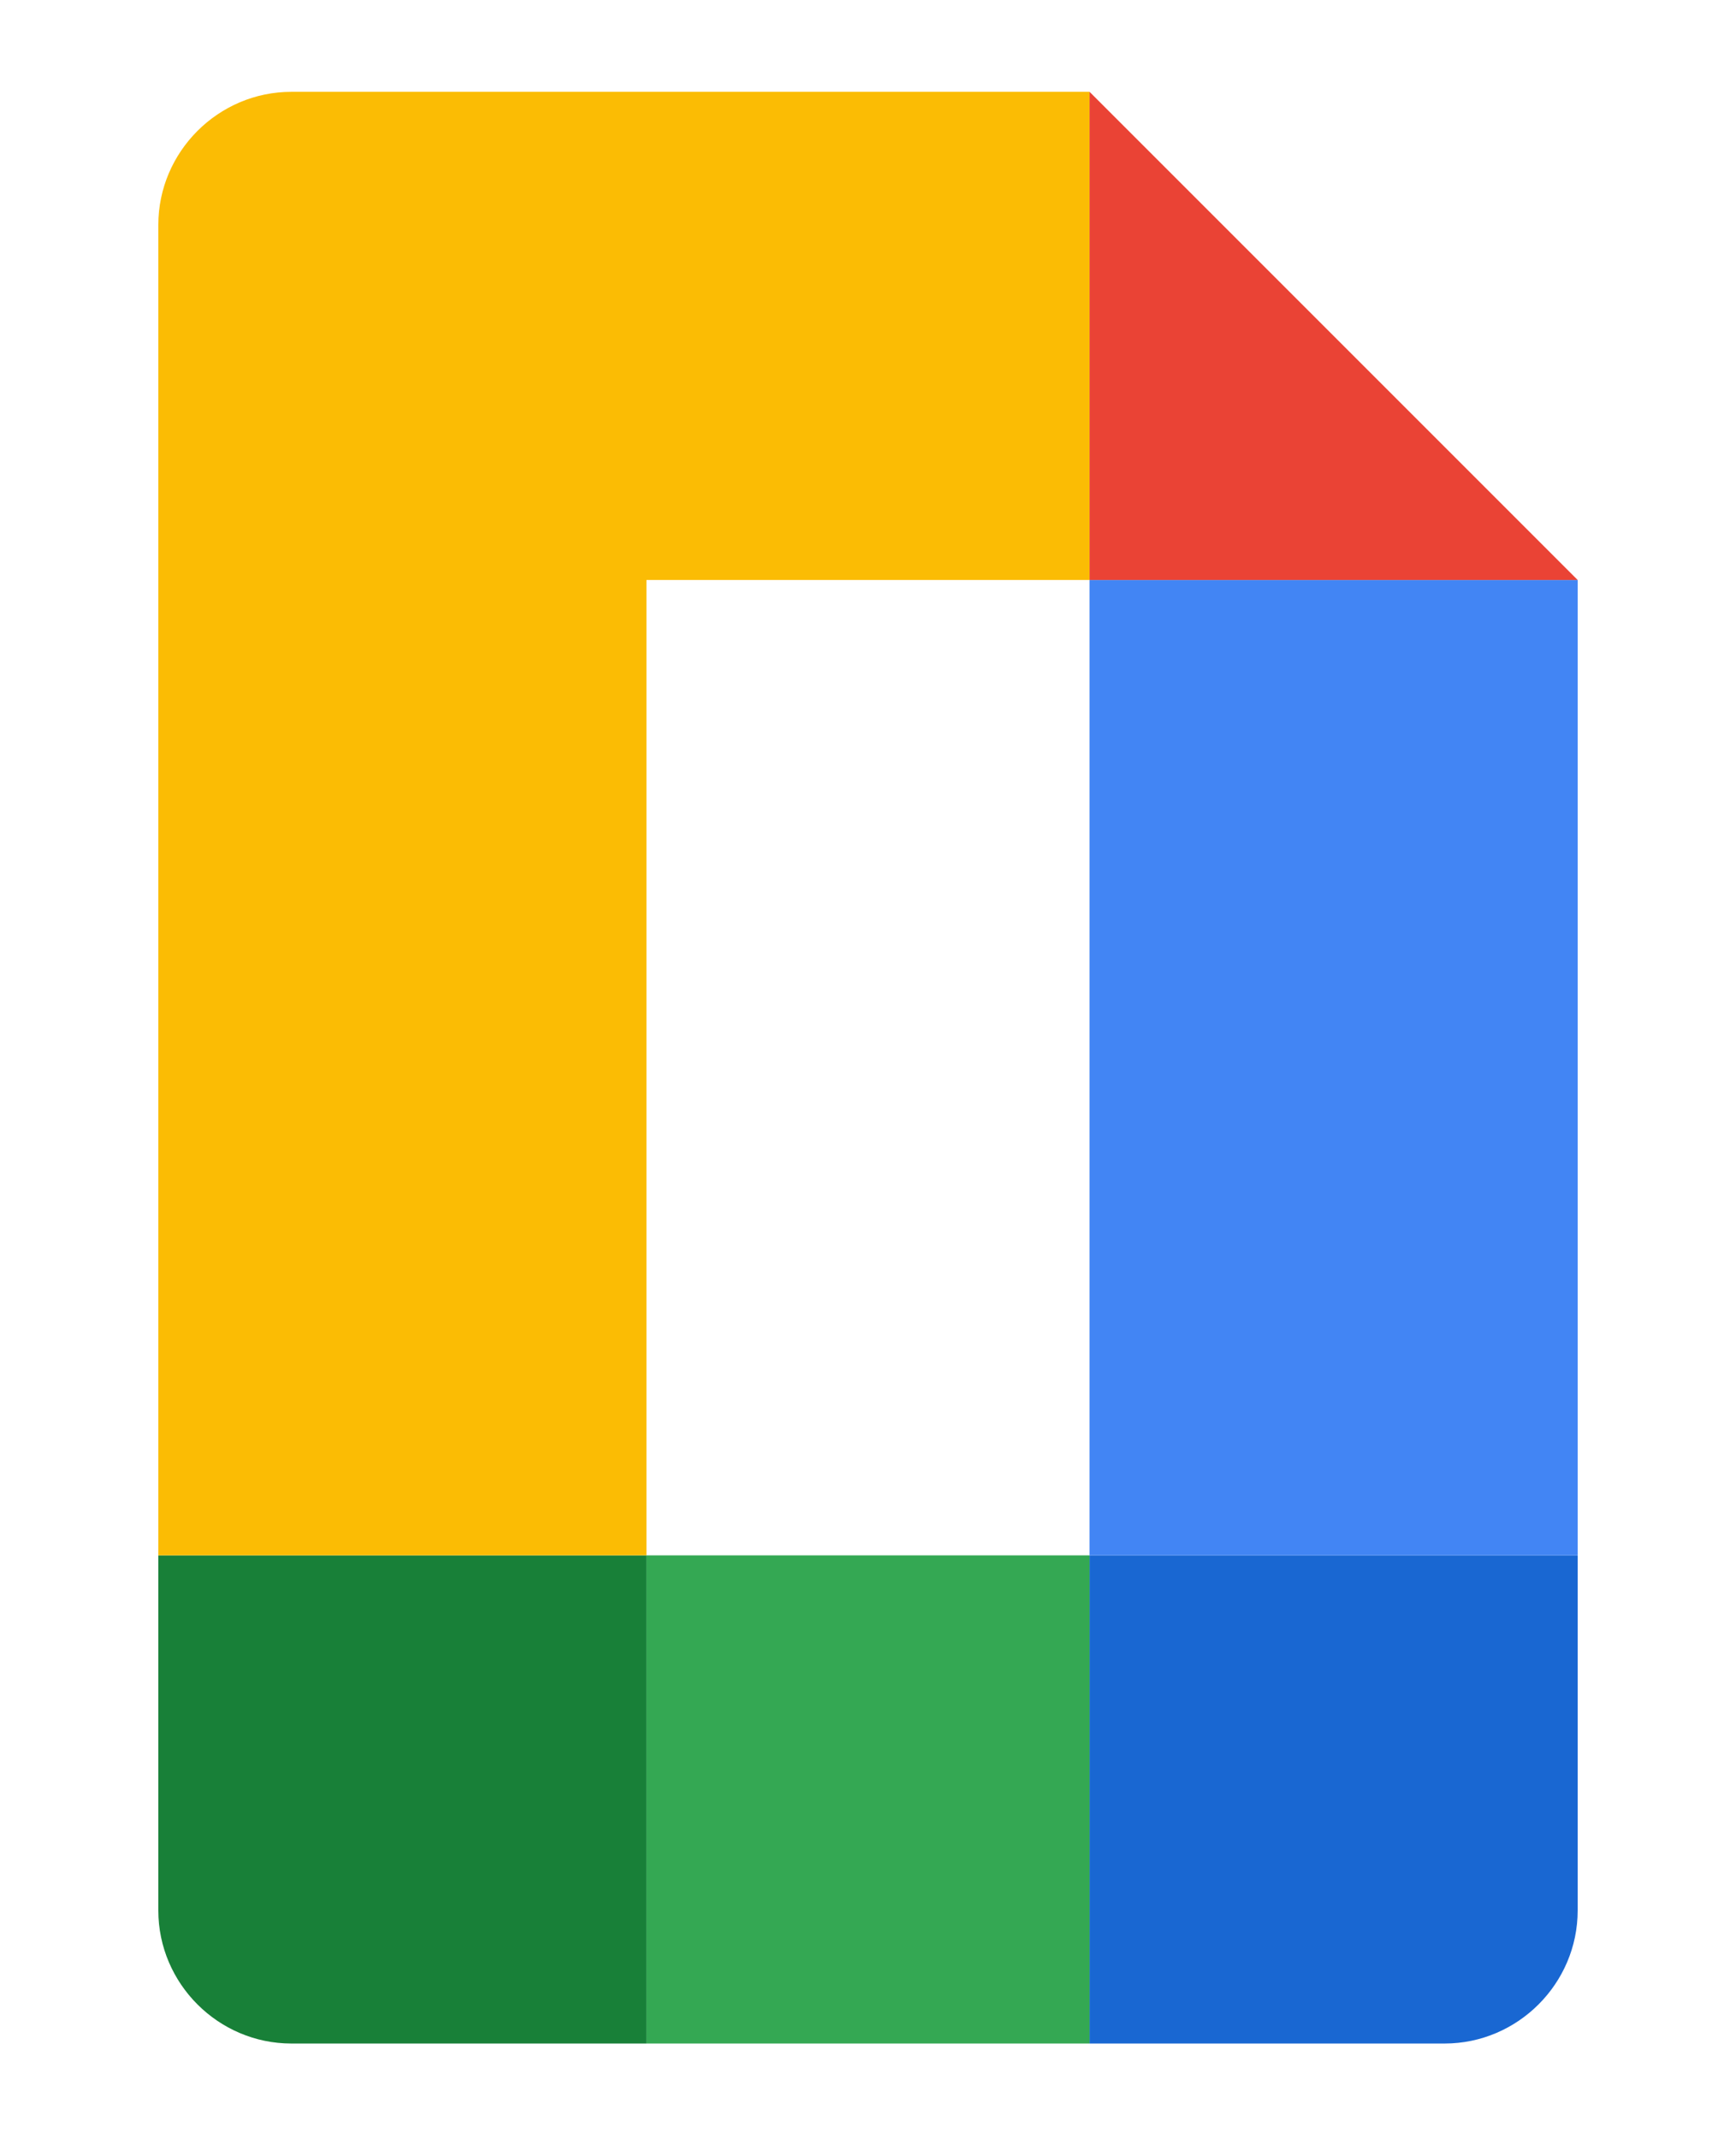
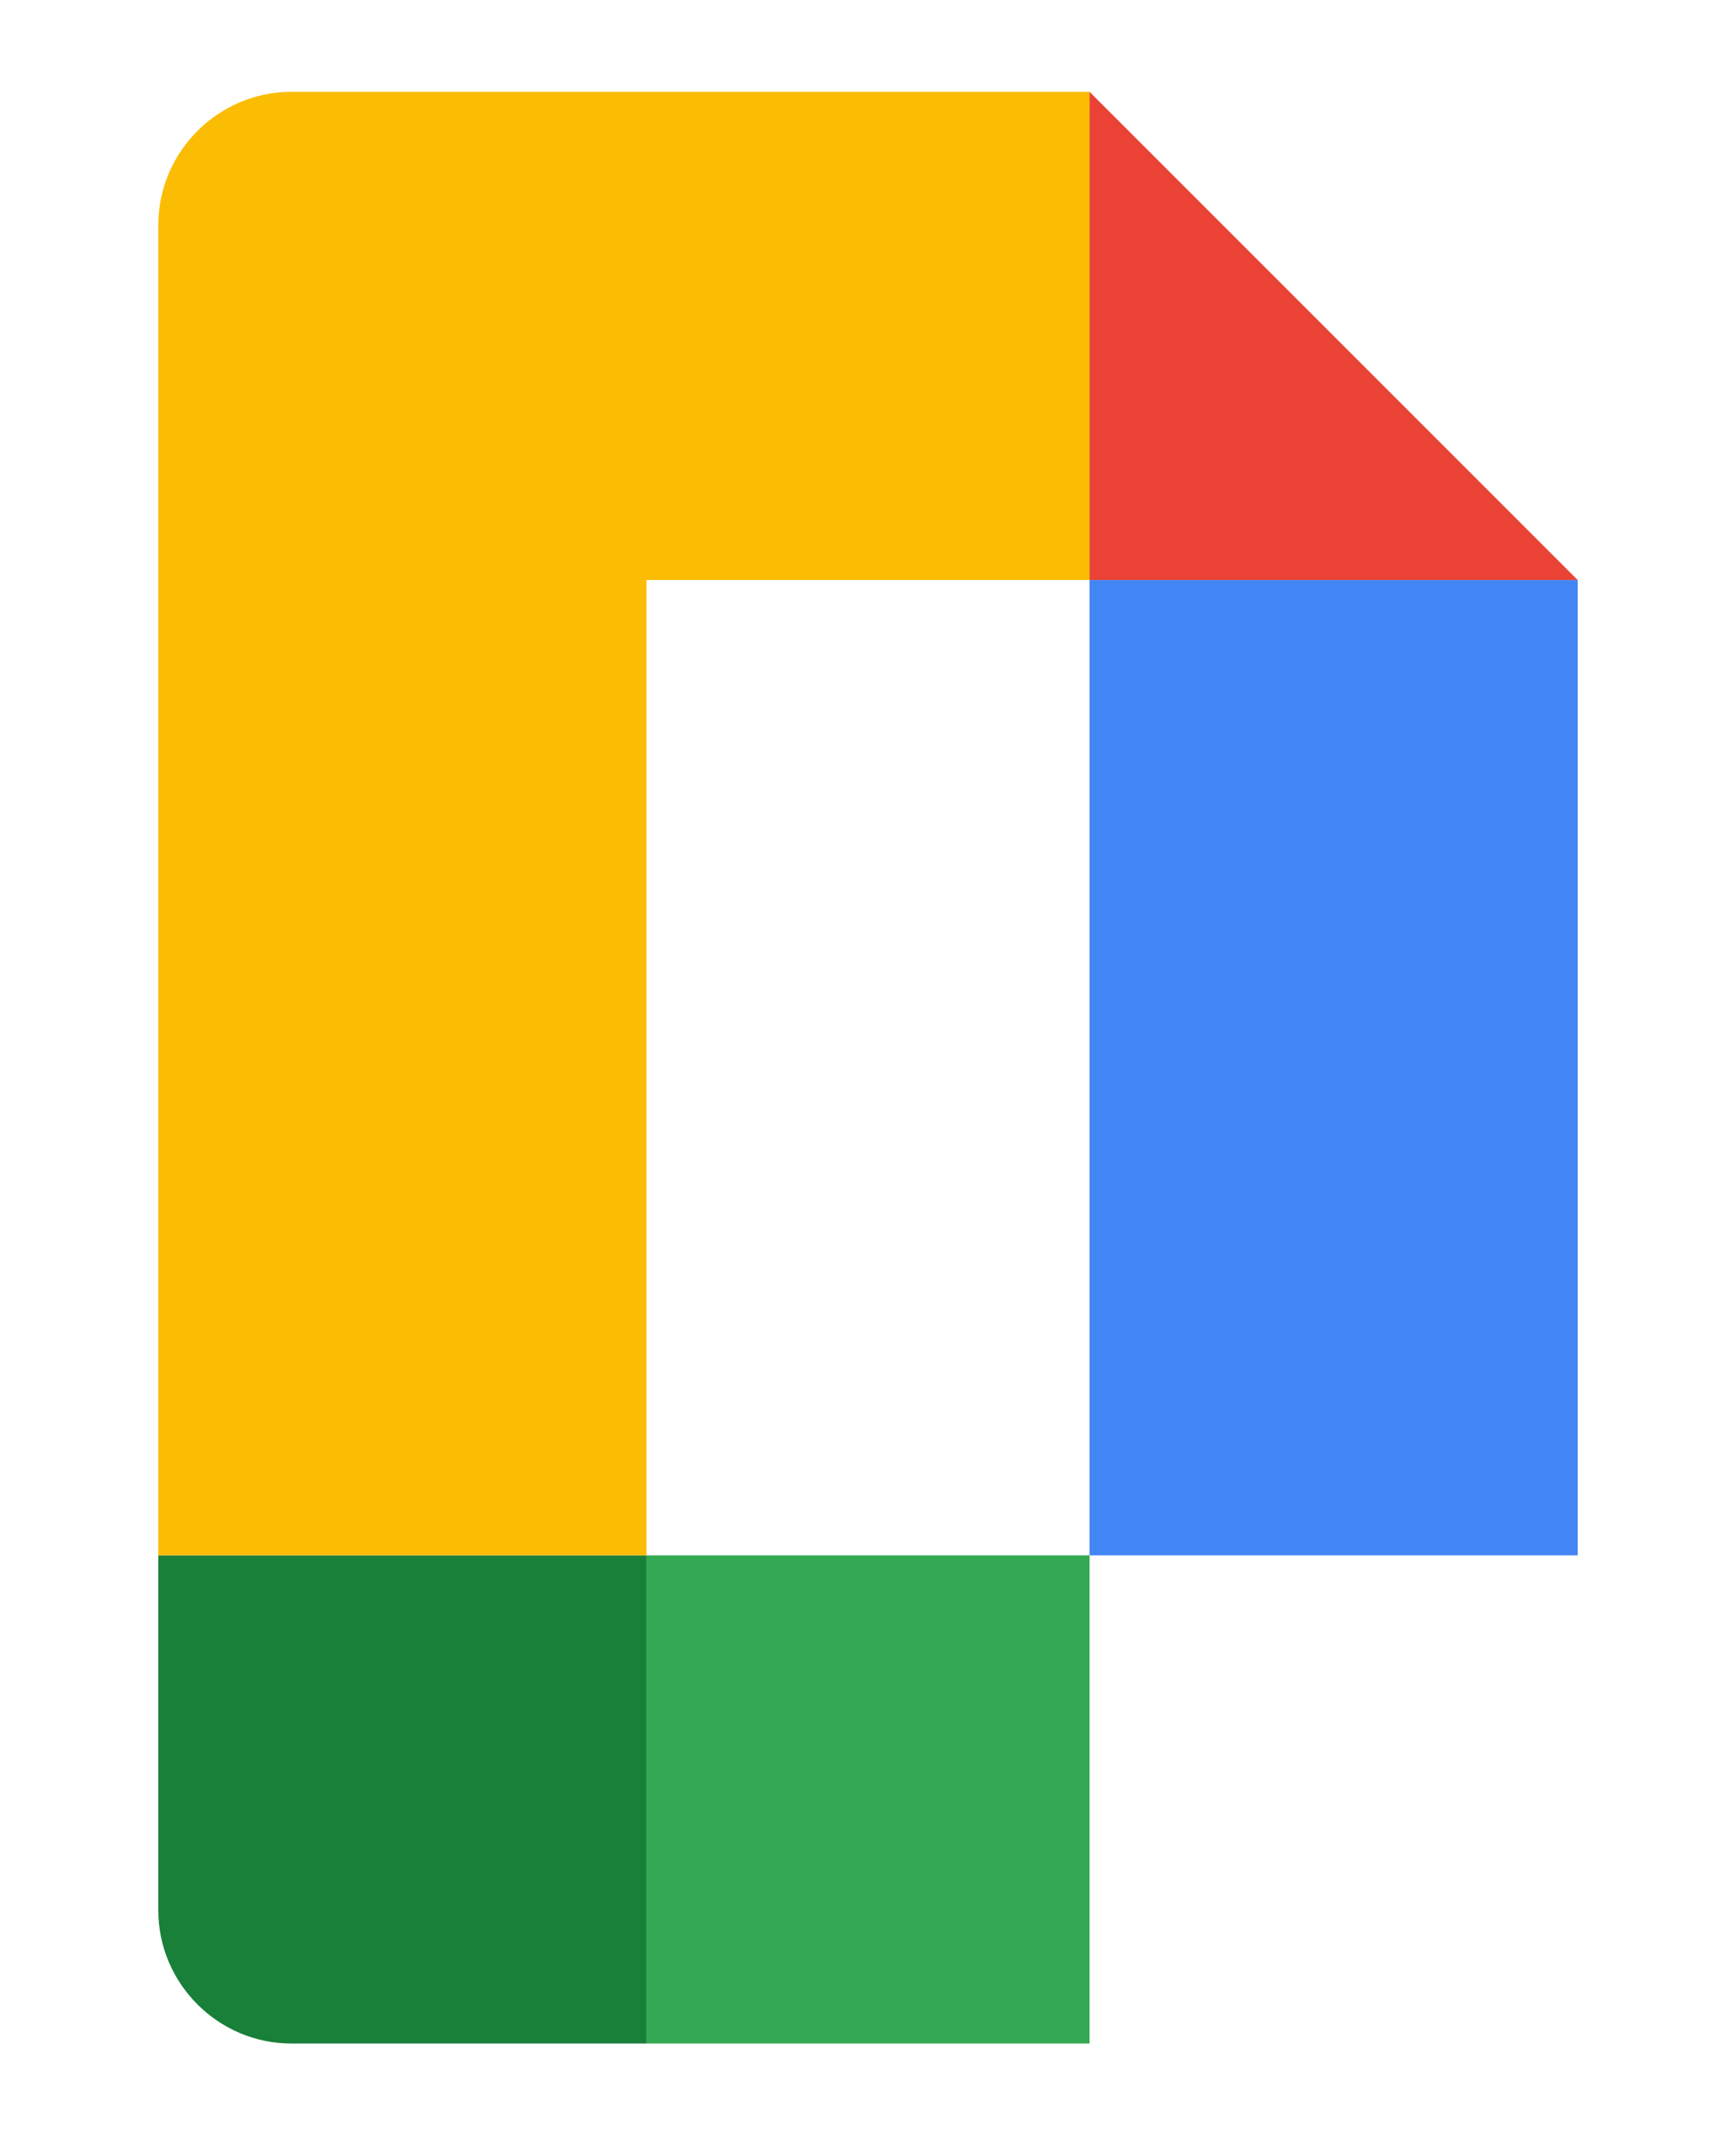
<svg xmlns="http://www.w3.org/2000/svg" version="1.1" id="Layer_1" x="0px" y="0px" viewBox="0 0 185.3 228.3" style="enable-background:new 0 0 185.3 228.3;" xml:space="preserve">
  <style type="text/css">
	.st0{fill:#188038;}
	.st1{fill:#FBBC04;}
	.st2{fill:#1967D2;}
	.st3{fill:#34A853;}
	.st4{fill:#4285F4;}
	.st5{fill:#EA4335;}
</style>
  <g>
    <path class="st0" d="M69,166H16.9v37.9c0,7.8,6.4,14.2,14.2,14.2H69V166z" />
    <path class="st1" d="M69,9.8H31.1c-7.8,0-14.2,6.4-14.2,14.2v37.9v52.1V166H69v-52.1V61.9h47.3V9.8H69z" />
-     <path class="st2" d="M168.4,166h-52.1v52.1h37.9c7.8,0,14.2-6.4,14.2-14.2V166z" />
    <path class="st3" d="M116.3,166H69v52.1h47.3V166z" />
    <path class="st4" d="M116.3,61.9v52.1V166h52.1v-52.1V61.9H116.3z" />
    <path class="st5" d="M116.3,9.8v52.1h52.1L116.3,9.8z" />
  </g>
</svg>